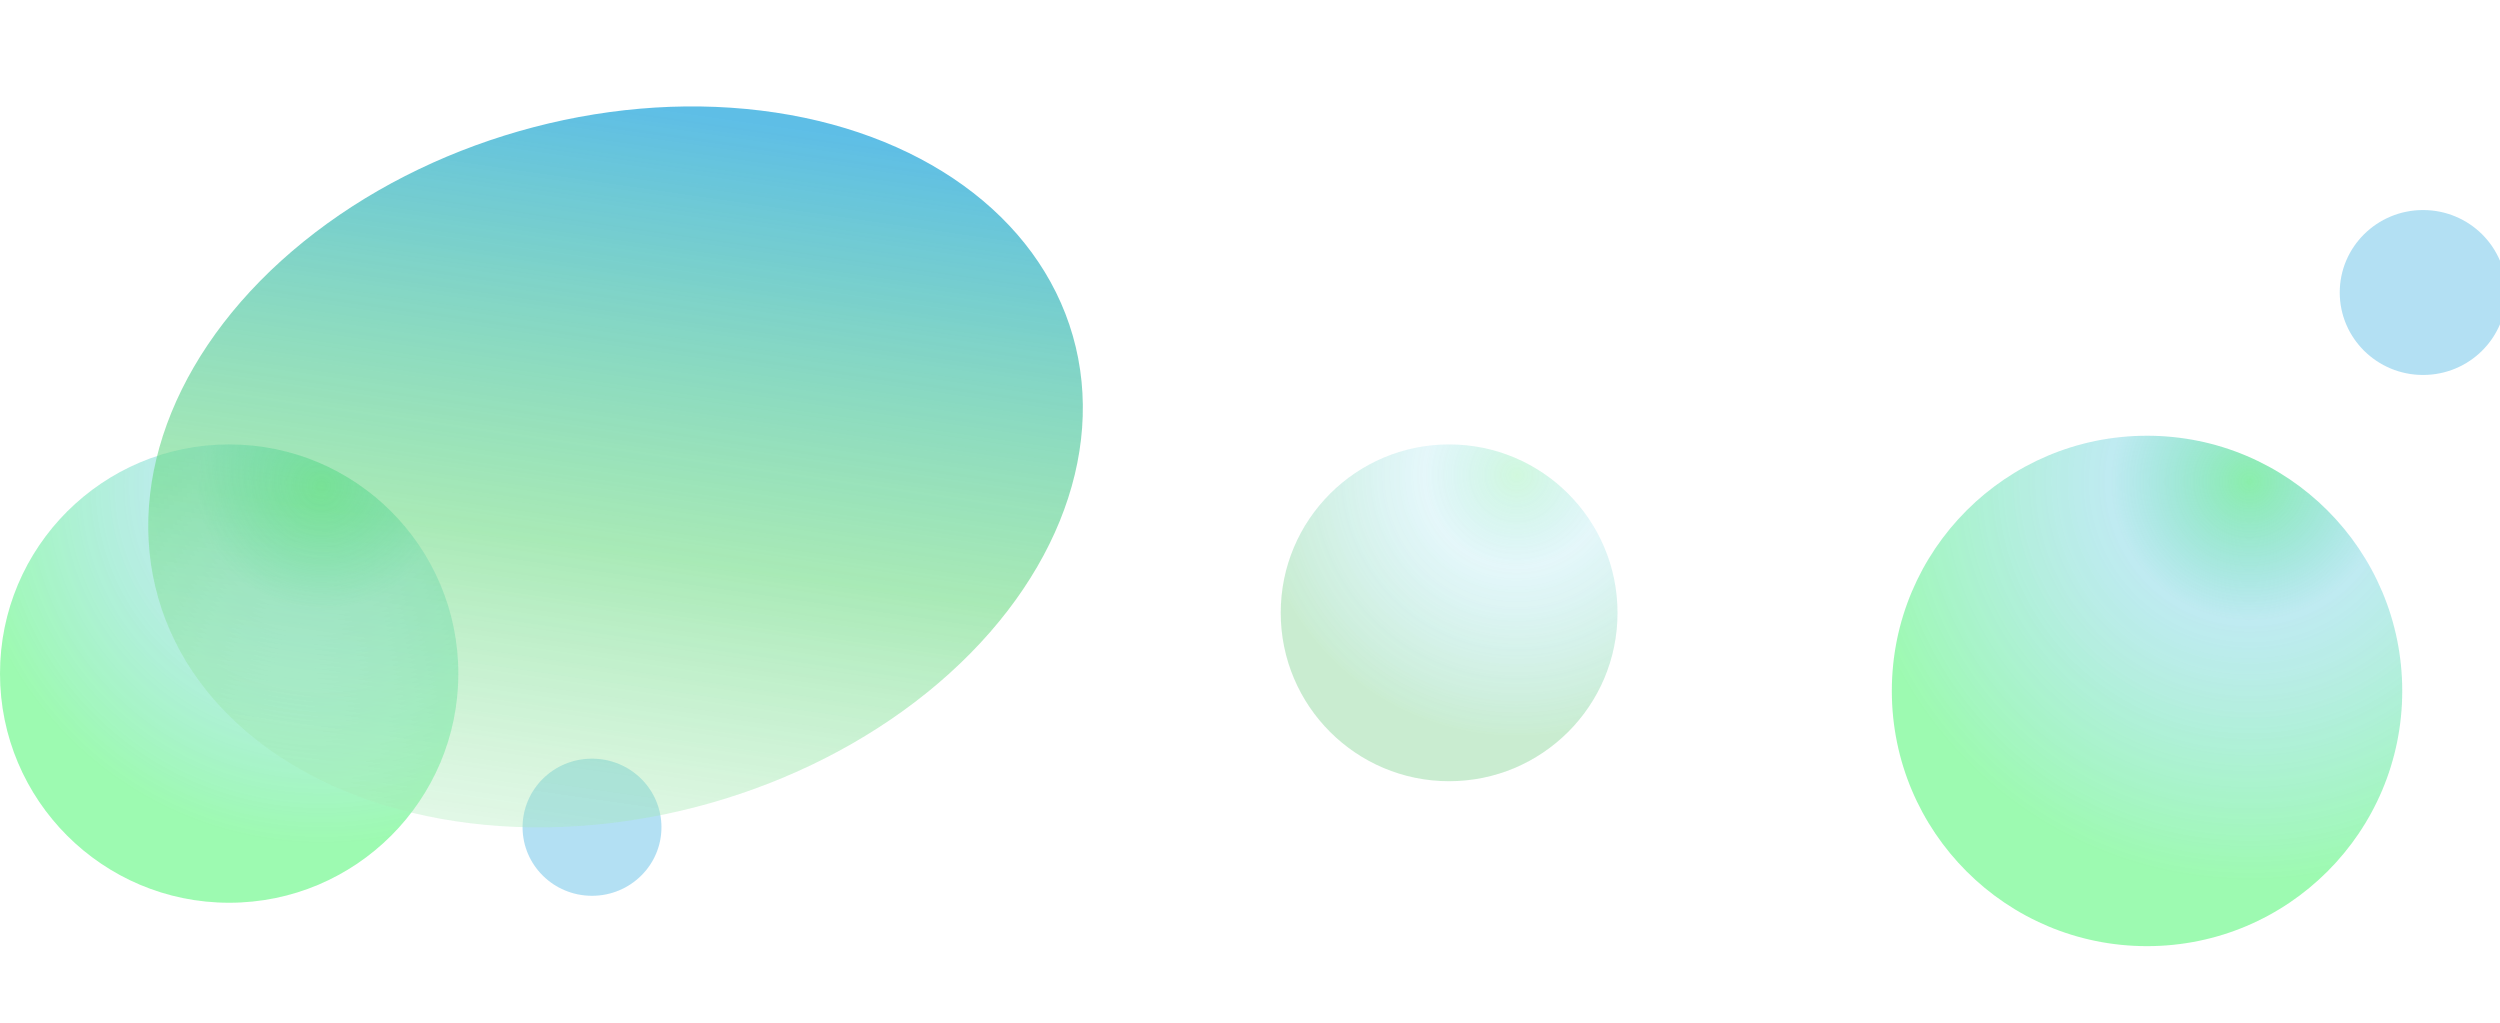
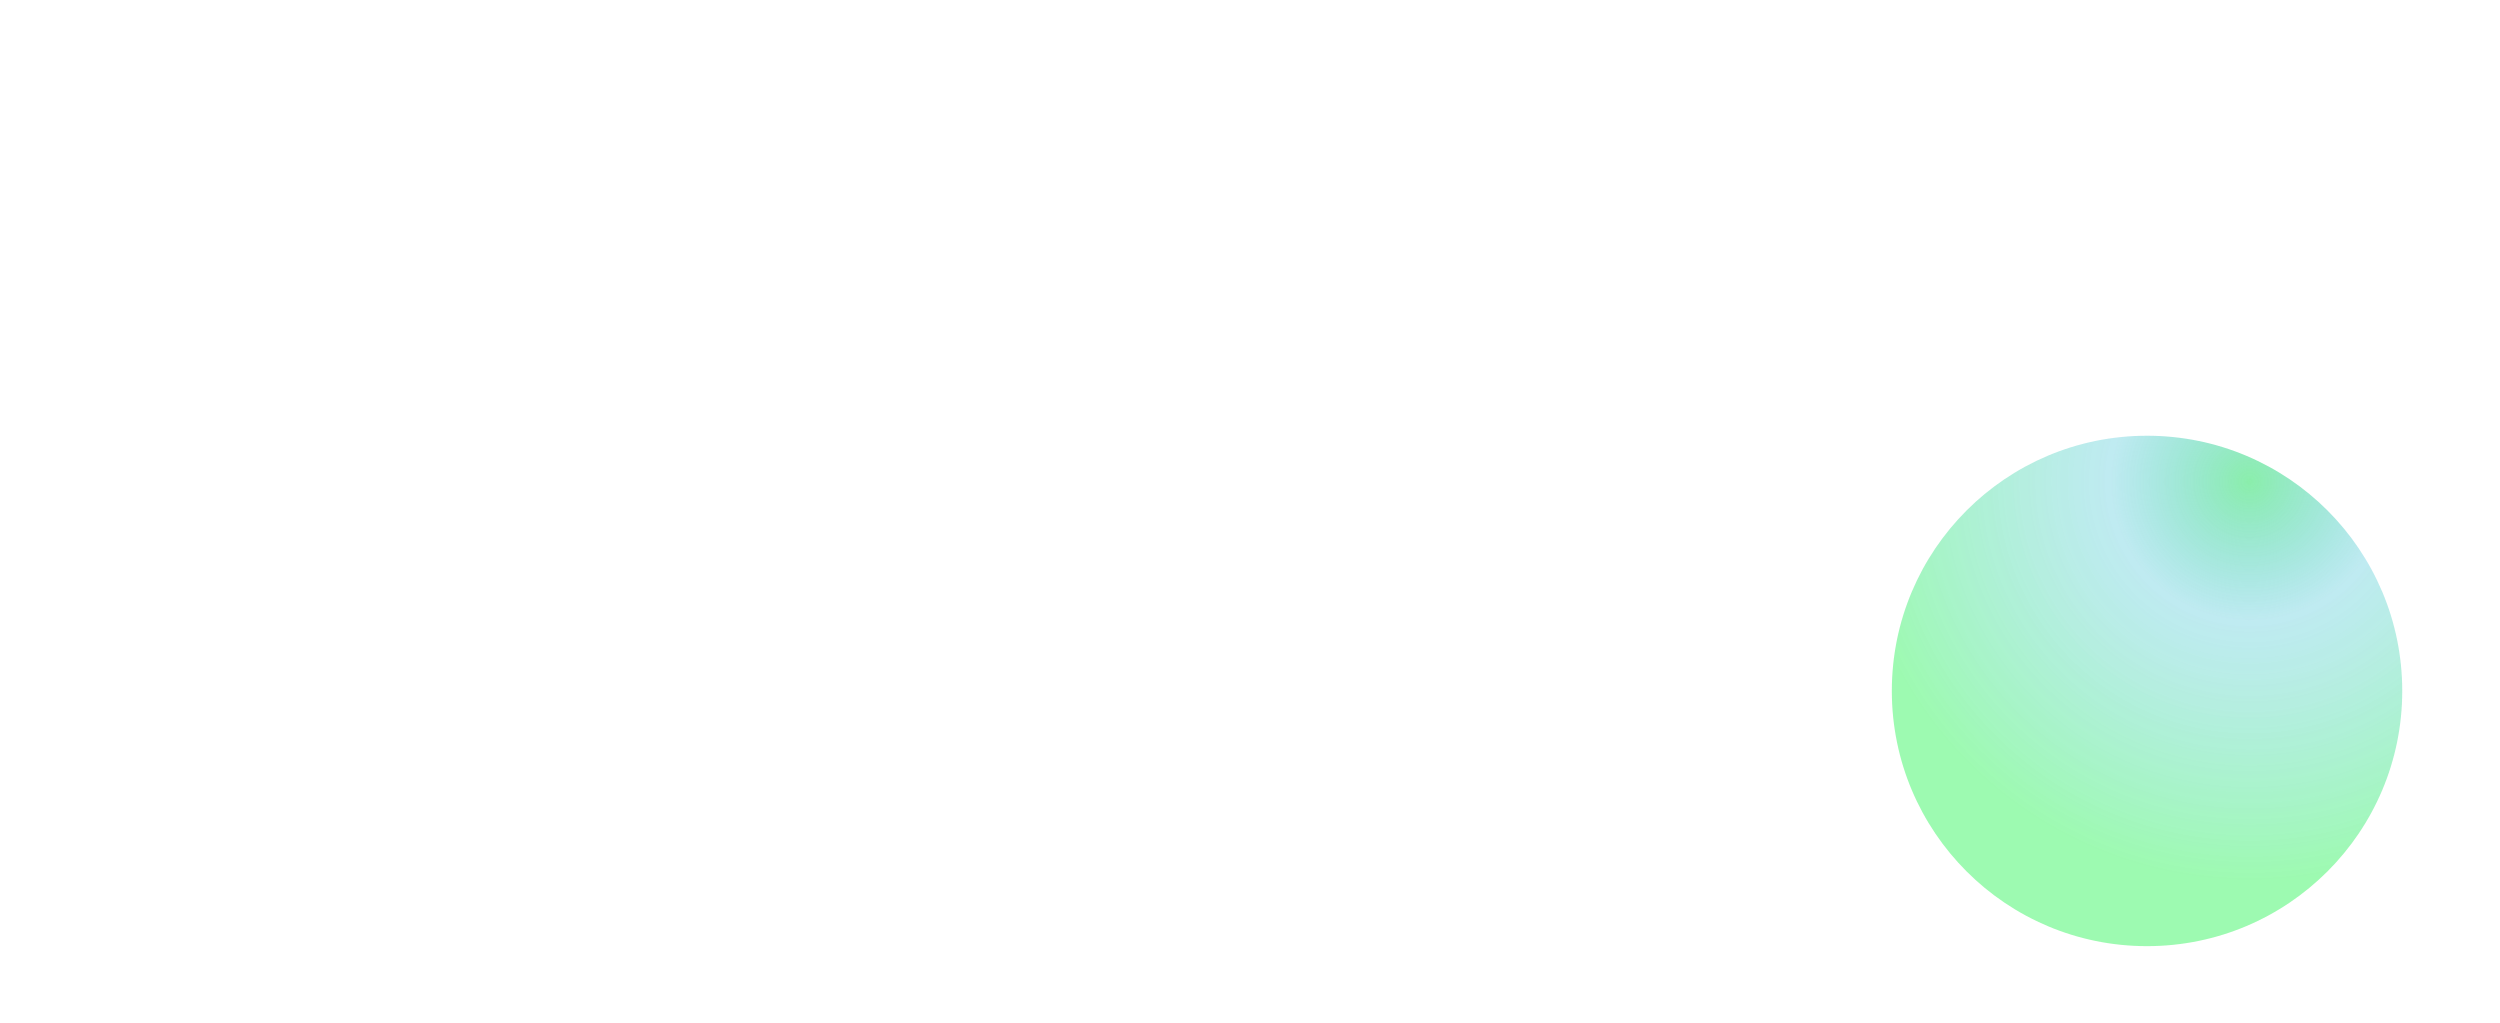
<svg xmlns="http://www.w3.org/2000/svg" width="1440" height="589" viewBox="0 0 1440 589" fill="none">
  <g opacity="0.7">
    <g filter="url(#filter0_f_307_1281)">
      <circle cx="1236.69" cy="397.983" r="147" fill="url(#paint0_radial_307_1281)" />
    </g>
    <g filter="url(#filter1_f_307_1281)">
-       <ellipse cx="1395.69" cy="168.483" rx="48" ry="47.5" fill="#19A2DC" fill-opacity="0.465" />
-     </g>
+       </g>
    <g opacity="0.4" filter="url(#filter2_f_307_1281)">
-       <circle cx="834.695" cy="352.983" r="97" fill="url(#paint1_radial_307_1281)" />
-     </g>
+       </g>
    <g filter="url(#filter3_f_307_1281)">
-       <circle cx="132" cy="387.983" r="132" fill="url(#paint2_radial_307_1281)" />
-     </g>
+       </g>
    <g filter="url(#filter4_f_307_1281)">
-       <ellipse cx="341" cy="476.483" rx="40" ry="39.5" fill="#19A2DC" fill-opacity="0.465" />
-     </g>
+       </g>
    <g filter="url(#filter5_f_307_1281)">
-       <ellipse cx="354.551" cy="268.936" rx="274" ry="201.206" transform="rotate(-16 354.551 268.936)" fill="url(#paint3_linear_307_1281)" />
-     </g>
+       </g>
  </g>
  <defs>
    <filter id="filter0_f_307_1281" x="1046.54" y="207.828" width="380.311" height="380.311" filterUnits="userSpaceOnUse" color-interpolation-filters="sRGB">
      <feFlood flood-opacity="0" result="BackgroundImageFix" />
      <feBlend mode="normal" in="SourceGraphic" in2="BackgroundImageFix" result="shape" />
      <feGaussianBlur stdDeviation="21.578" result="effect1_foregroundBlur_307_1281" />
    </filter>
    <filter id="filter1_f_307_1281" x="1286.04" y="59.333" width="219.301" height="218.301" filterUnits="userSpaceOnUse" color-interpolation-filters="sRGB">
      <feFlood flood-opacity="0" result="BackgroundImageFix" />
      <feBlend mode="normal" in="SourceGraphic" in2="BackgroundImageFix" result="shape" />
      <feGaussianBlur stdDeviation="30.825" result="effect1_foregroundBlur_307_1281" />
    </filter>
    <filter id="filter2_f_307_1281" x="686.319" y="204.608" width="296.751" height="296.751" filterUnits="userSpaceOnUse" color-interpolation-filters="sRGB">
      <feFlood flood-opacity="0" result="BackgroundImageFix" />
      <feBlend mode="normal" in="SourceGraphic" in2="BackgroundImageFix" result="shape" />
      <feGaussianBlur stdDeviation="25.688" result="effect1_foregroundBlur_307_1281" />
    </filter>
    <filter id="filter3_f_307_1281" x="-51.376" y="204.608" width="366.751" height="366.751" filterUnits="userSpaceOnUse" color-interpolation-filters="sRGB">
      <feFlood flood-opacity="0" result="BackgroundImageFix" />
      <feBlend mode="normal" in="SourceGraphic" in2="BackgroundImageFix" result="shape" />
      <feGaussianBlur stdDeviation="25.688" result="effect1_foregroundBlur_307_1281" />
    </filter>
    <filter id="filter4_f_307_1281" x="249.624" y="385.608" width="182.751" height="181.751" filterUnits="userSpaceOnUse" color-interpolation-filters="sRGB">
      <feFlood flood-opacity="0" result="BackgroundImageFix" />
      <feBlend mode="normal" in="SourceGraphic" in2="BackgroundImageFix" result="shape" />
      <feGaussianBlur stdDeviation="25.688" result="effect1_foregroundBlur_307_1281" />
    </filter>
    <filter id="filter5_f_307_1281" x="49.997" y="25.908" width="609.107" height="486.055" filterUnits="userSpaceOnUse" color-interpolation-filters="sRGB">
      <feFlood flood-opacity="0" result="BackgroundImageFix" />
      <feBlend mode="normal" in="SourceGraphic" in2="BackgroundImageFix" result="shape" />
      <feGaussianBlur stdDeviation="17.669" result="effect1_foregroundBlur_307_1281" />
    </filter>
    <radialGradient id="paint0_radial_307_1281" cx="0" cy="0" r="1" gradientUnits="userSpaceOnUse" gradientTransform="translate(1295.91 277.599) rotate(121.158) scale(229.101)">
      <stop stop-color="#59E787" />
      <stop offset="0.351" stop-color="#27BAD0" stop-opacity="0.418" />
      <stop offset="1" stop-color="#19F348" stop-opacity="0.607" />
    </radialGradient>
    <radialGradient id="paint1_radial_307_1281" cx="0" cy="0" r="1" gradientUnits="userSpaceOnUse" gradientTransform="translate(873.771 273.546) rotate(121.158) scale(151.175)">
      <stop stop-color="#59E787" />
      <stop offset="0.351" stop-color="#1BBCD3" stop-opacity="0.418" />
      <stop offset="1" stop-color="#3FBD5A" />
    </radialGradient>
    <radialGradient id="paint2_radial_307_1281" cx="0" cy="0" r="1" gradientUnits="userSpaceOnUse" gradientTransform="translate(185.176 279.883) rotate(121.158) scale(205.723)">
      <stop stop-color="#59E787" />
      <stop offset="0.351" stop-color="#27BAD0" stop-opacity="0.418" />
      <stop offset="1" stop-color="#19F348" stop-opacity="0.607" />
    </radialGradient>
    <linearGradient id="paint3_linear_307_1281" x1="130.727" y1="-60.143" x2="-137.72" y2="536.726" gradientUnits="userSpaceOnUse">
      <stop stop-color="#19A2DC" />
      <stop offset="0.391" stop-color="#2DCB4F" stop-opacity="0.586" />
      <stop offset="1" stop-color="white" stop-opacity="0.01" />
    </linearGradient>
  </defs>
</svg>